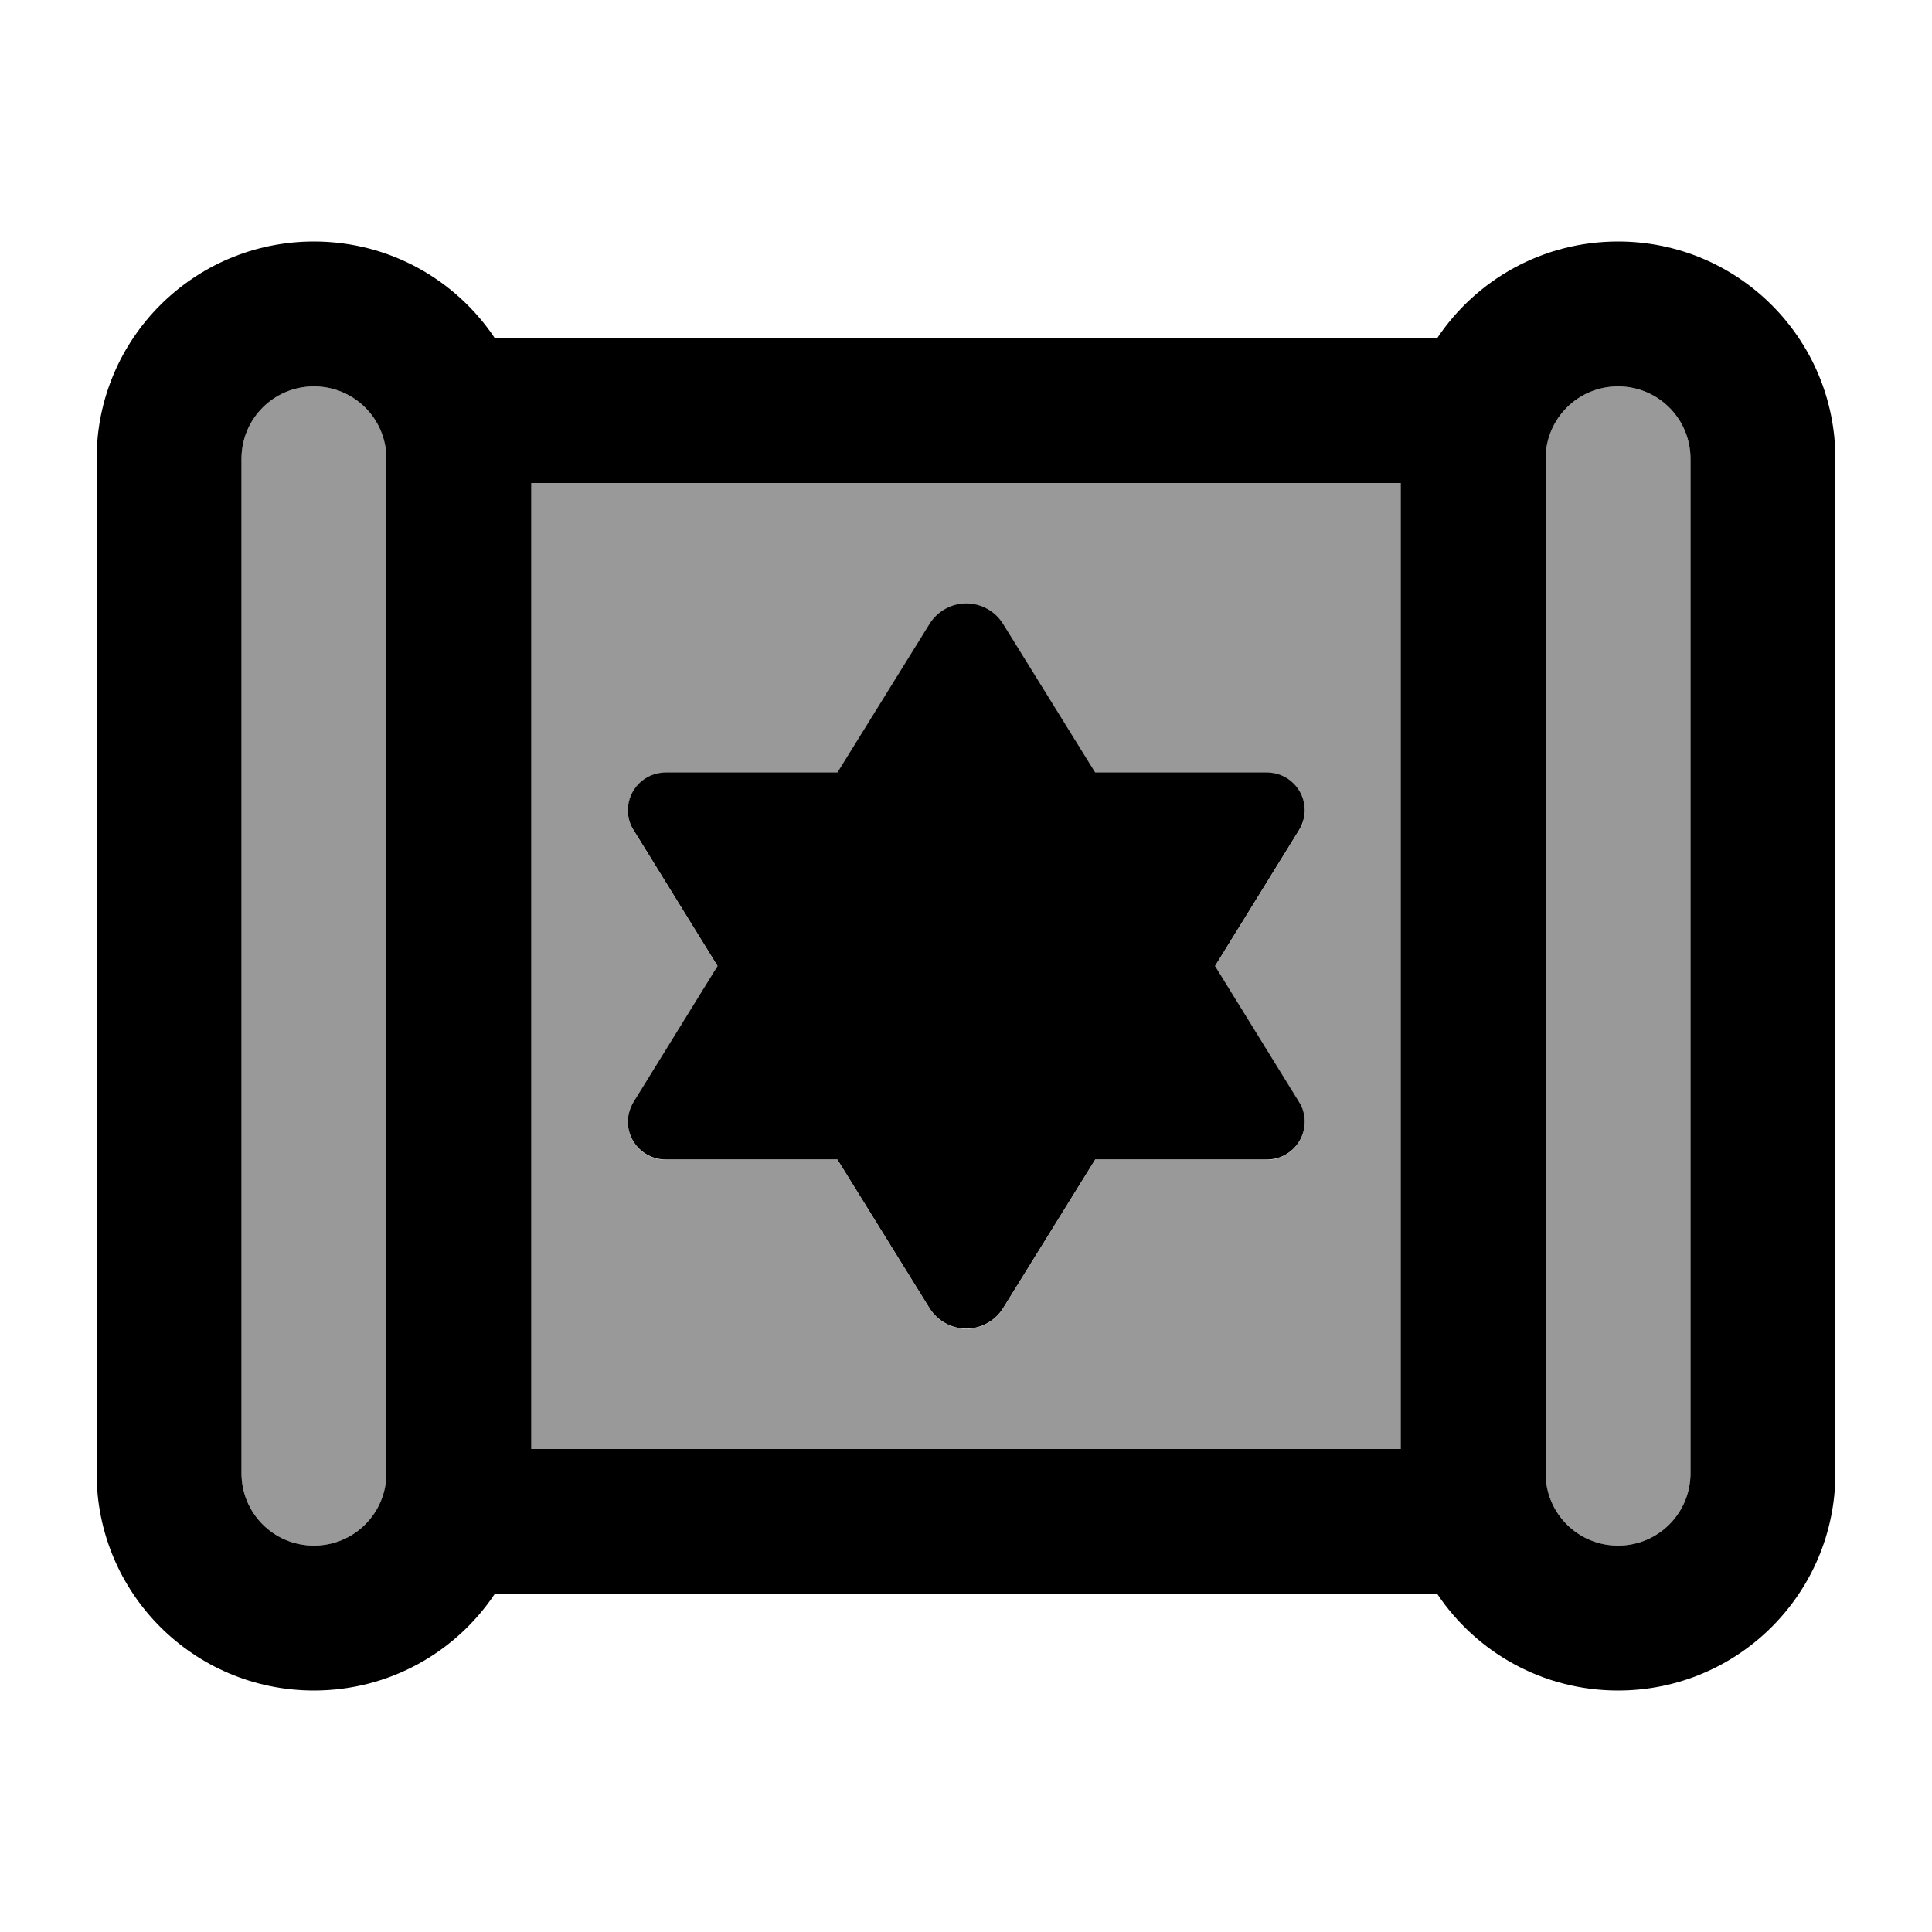
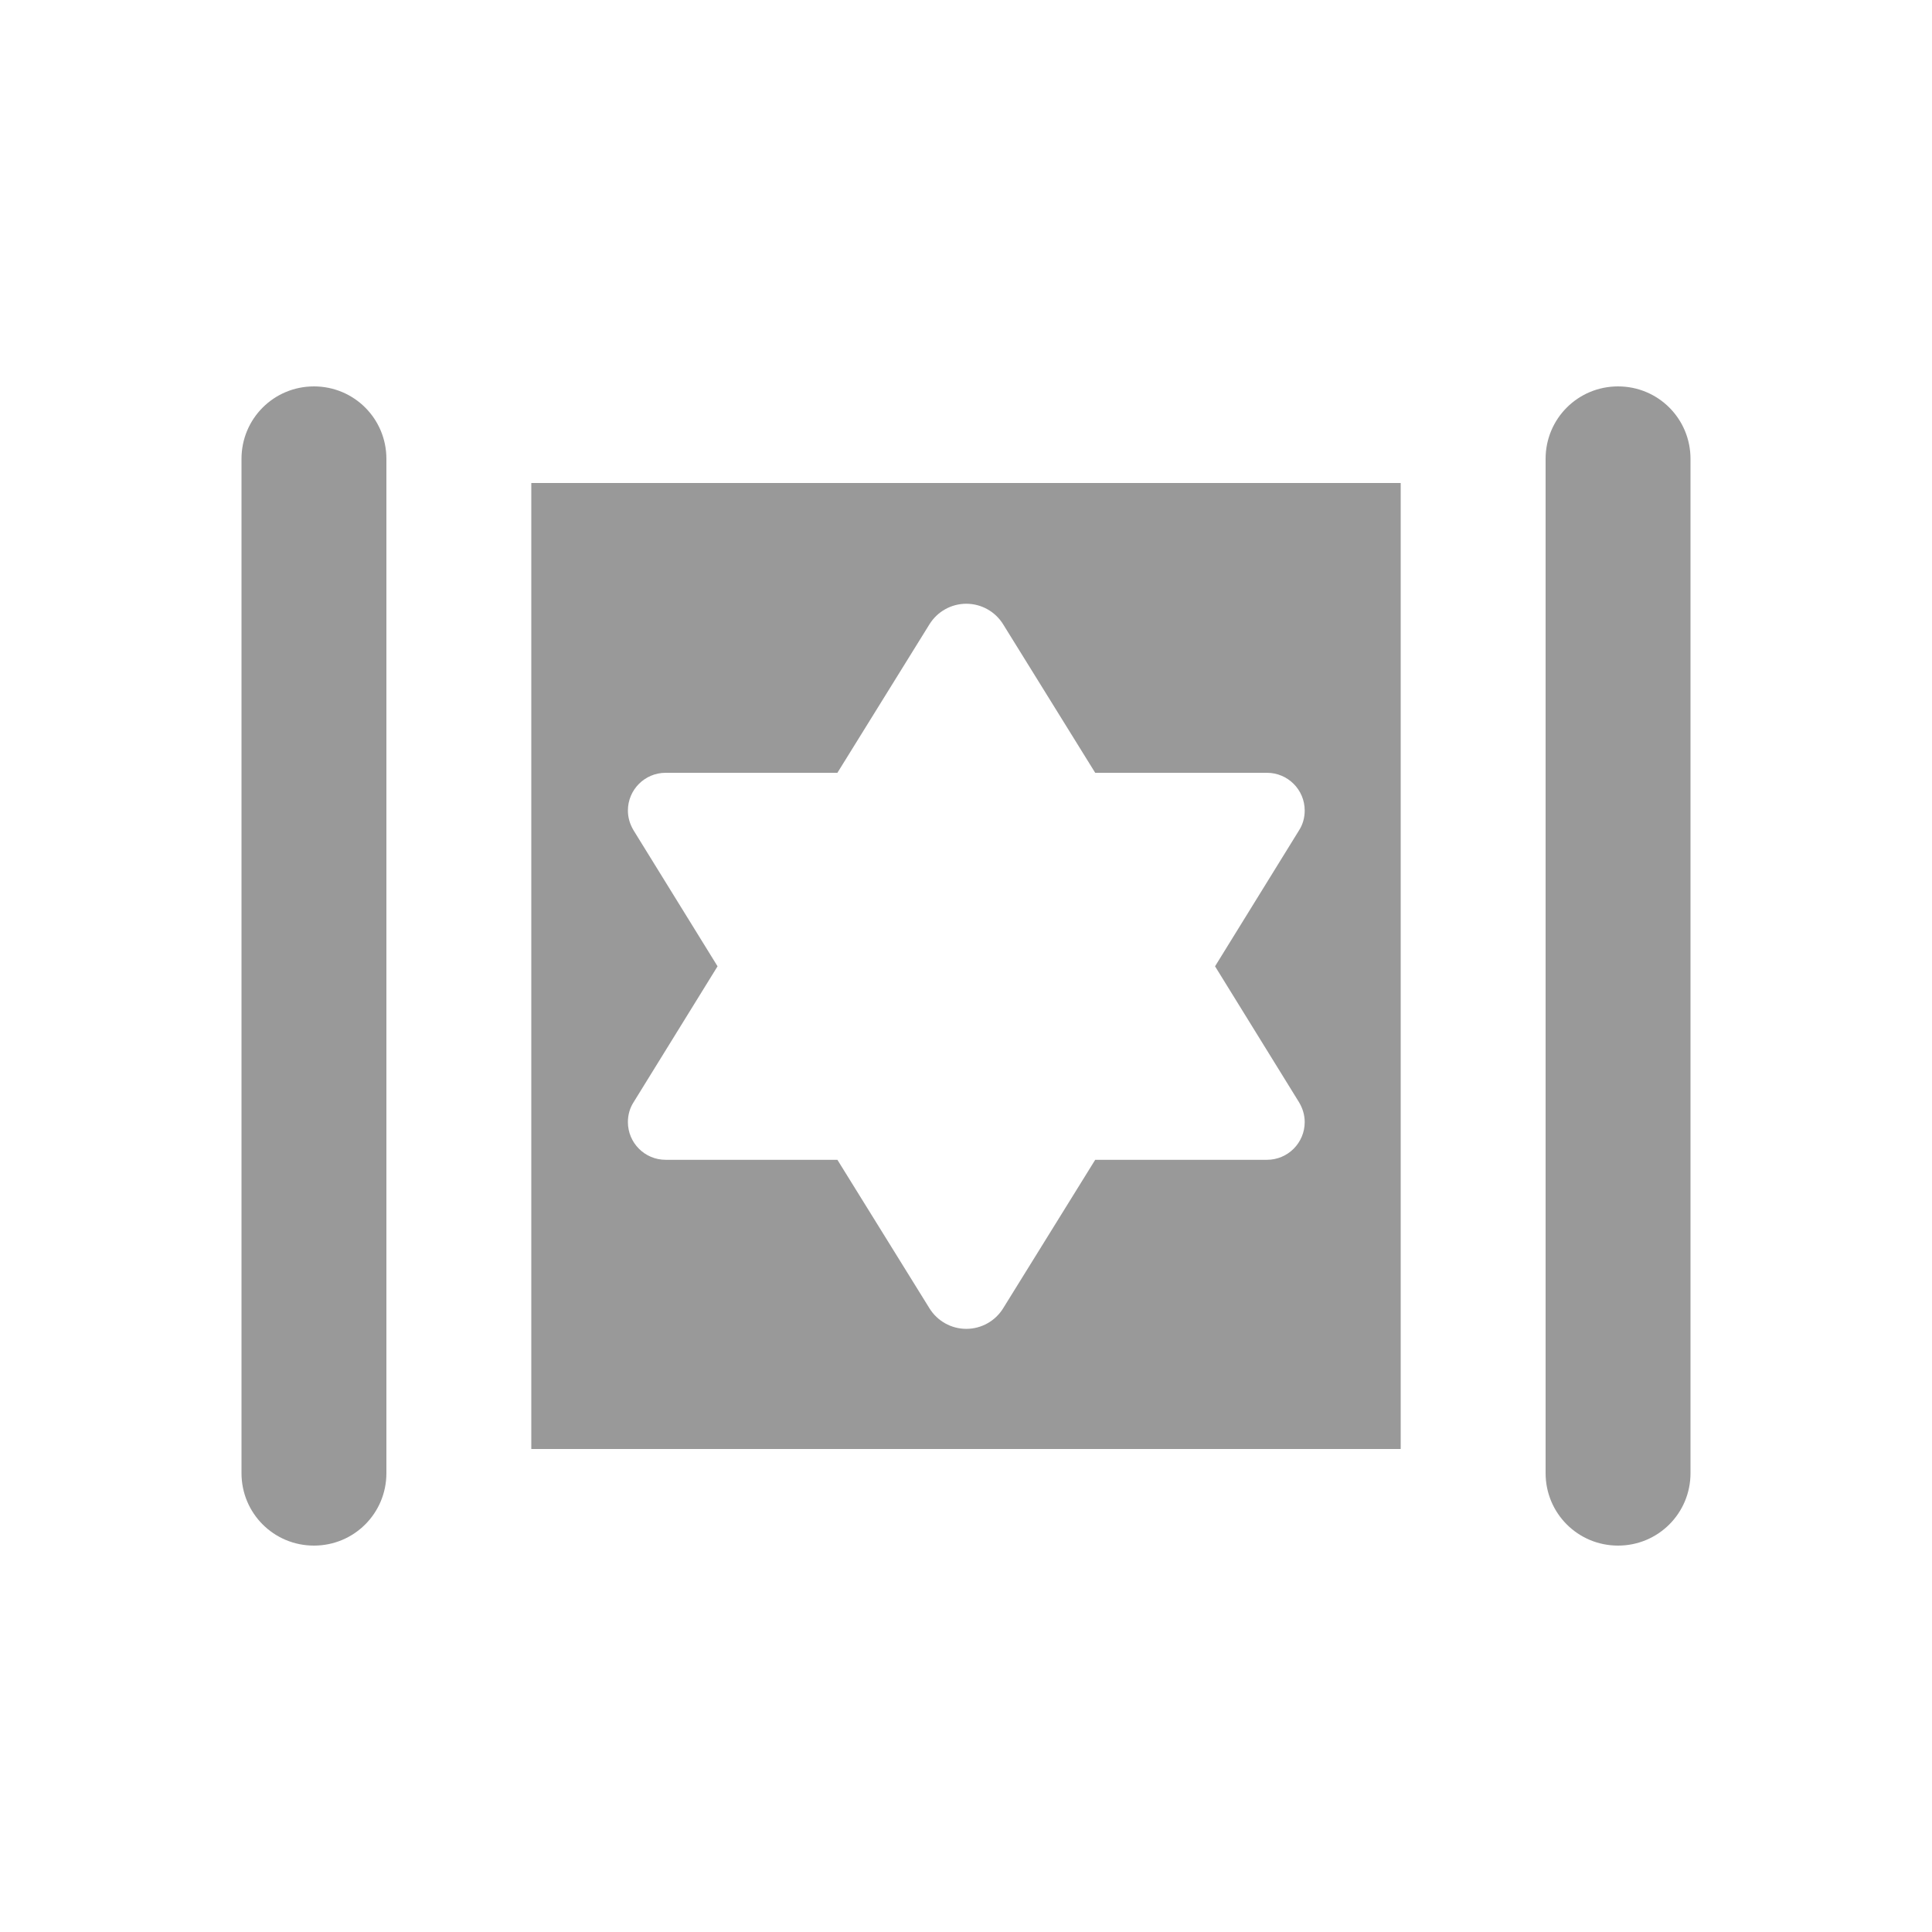
<svg xmlns="http://www.w3.org/2000/svg" viewBox="0 0 640 640">
  <path opacity=".4" fill="currentColor" d="M80 152L80 488C80 501.3 90.7 512 104 512C117.3 512 128 501.3 128 488L128 152C128 138.7 117.3 128 104 128C90.7 128 80 138.7 80 152zM176 160L176 480L464 480L464 160L176 160zM208 268.5C208 261.6 213.6 256 220.5 256L277.4 256L307.9 206.8C310.5 202.6 315.1 200 320.1 200C325.1 200 329.7 202.6 332.3 206.8L362.8 256L419.7 256C426.6 256 432.2 261.6 432.2 268.5C432.2 270.8 431.6 273.1 430.3 275.1L402.5 320.1L430.3 365.1C431.5 367.1 432.2 369.3 432.2 371.7C432.2 378.6 426.6 384.2 419.7 384.2L362.8 384.2L332.3 433.4C329.7 437.6 325.1 440.2 320.1 440.2C315.1 440.2 310.5 437.6 307.9 433.4L277.4 384.2L220.5 384.2C213.6 384.2 208 378.6 208 371.7C208 369.4 208.6 367.1 209.9 365.1L237.7 320.1L209.9 275.1C208.7 273.1 208 270.9 208 268.5zM512 152L512 488C512 501.3 522.7 512 536 512C549.3 512 560 501.3 560 488L560 152C560 138.7 549.3 128 536 128C522.7 128 512 138.7 512 152z" />
-   <path fill="currentColor" d="M128 152L128 488C128 501.3 117.3 512 104 512C90.7 512 80 501.3 80 488L80 152C80 138.7 90.7 128 104 128C117.3 128 128 138.7 128 152zM104 560C129 560 151 547.3 163.9 528L476.1 528C489 547.3 511 560 536 560C575.8 560 608 527.8 608 488L608 152C608 112.2 575.8 80 536 80C511 80 489 92.7 476.1 112L163.9 112C151 92.7 129 80 104 80C64.2 80 32 112.2 32 152L32 488C32 527.8 64.2 560 104 560zM512 152C512 138.7 522.7 128 536 128C549.3 128 560 138.7 560 152L560 488C560 501.3 549.3 512 536 512C522.7 512 512 501.3 512 488L512 152zM464 160L464 480L176 480L176 160L464 160zM209.9 365C208.7 367 208 369.2 208 371.6C208 378.5 213.6 384.1 220.5 384.1L277.4 384.1L307.9 433.3C310.5 437.5 315.1 440.1 320.1 440.1C325.1 440.1 329.7 437.5 332.3 433.3L362.8 384.1L419.7 384.1C426.6 384.1 432.2 378.5 432.2 371.6C432.2 369.3 431.6 367 430.3 365L402.5 320L430.3 275C431.5 273 432.2 270.8 432.2 268.4C432.2 261.5 426.6 255.9 419.7 255.9L362.8 255.9L332.3 206.7C329.7 202.5 325.1 199.9 320.1 199.9C315.1 199.9 310.5 202.5 307.9 206.7L277.4 255.9L220.5 255.9C213.6 255.9 208 261.5 208 268.4C208 270.7 208.6 273 209.9 275L237.7 320L209.9 365z" />
</svg>